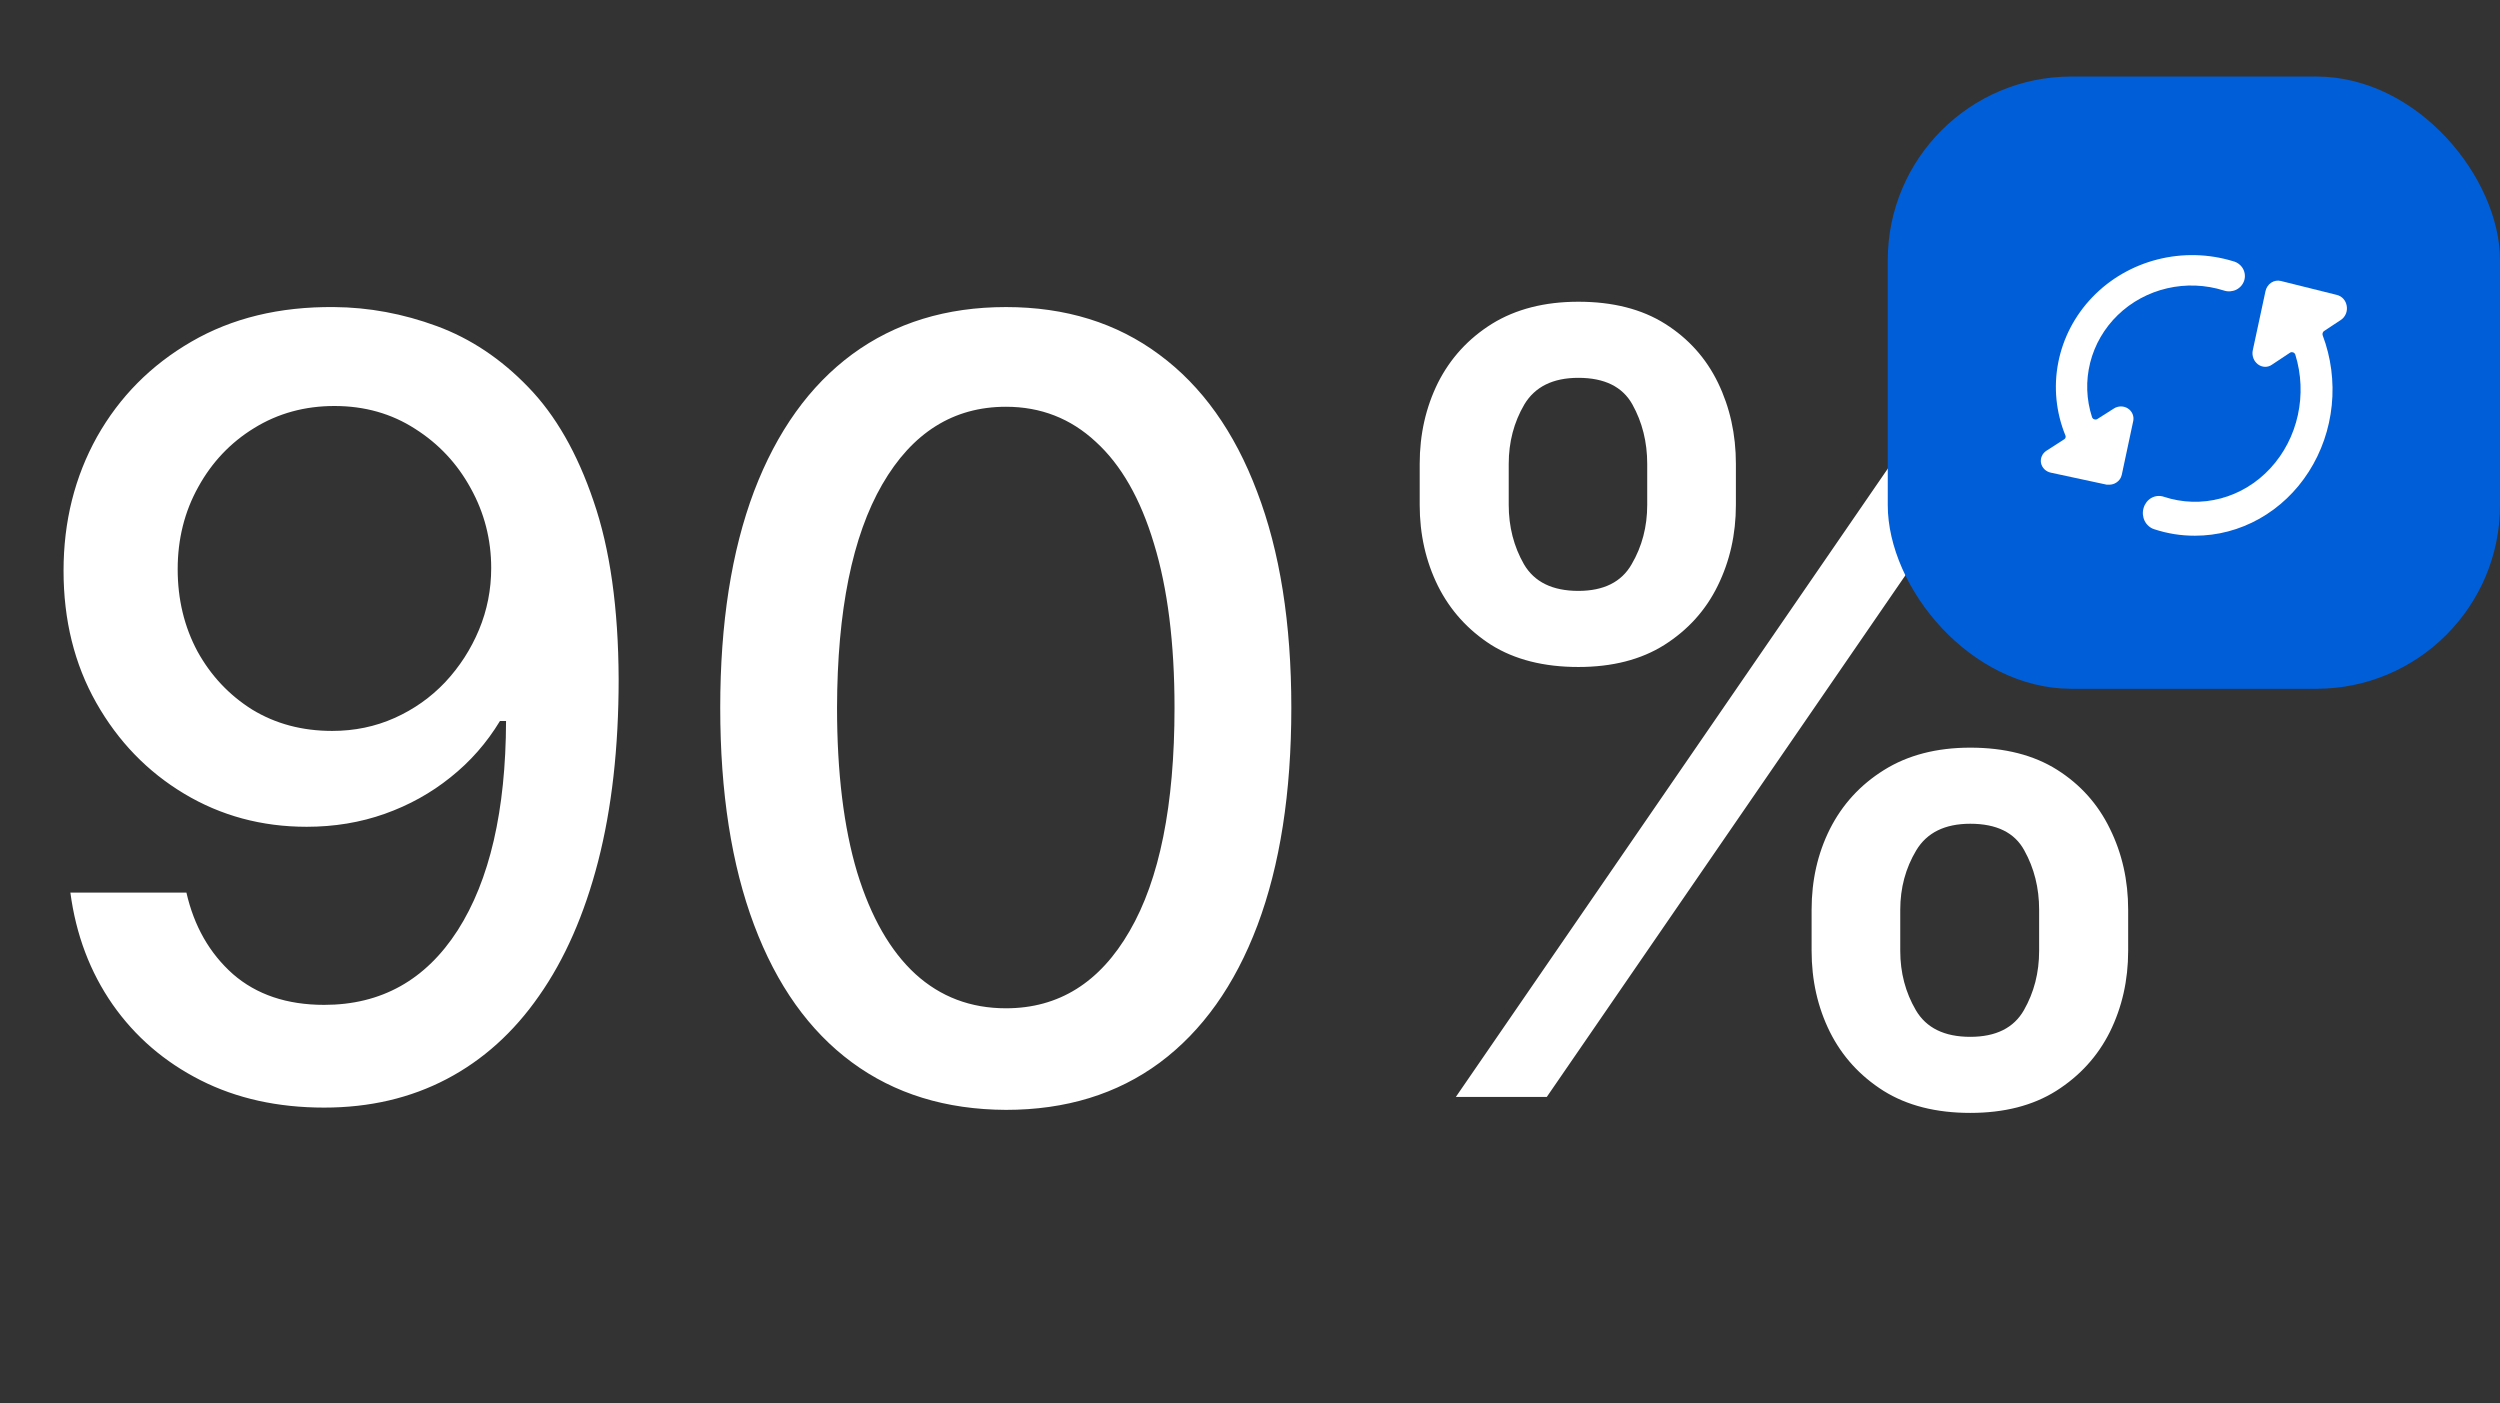
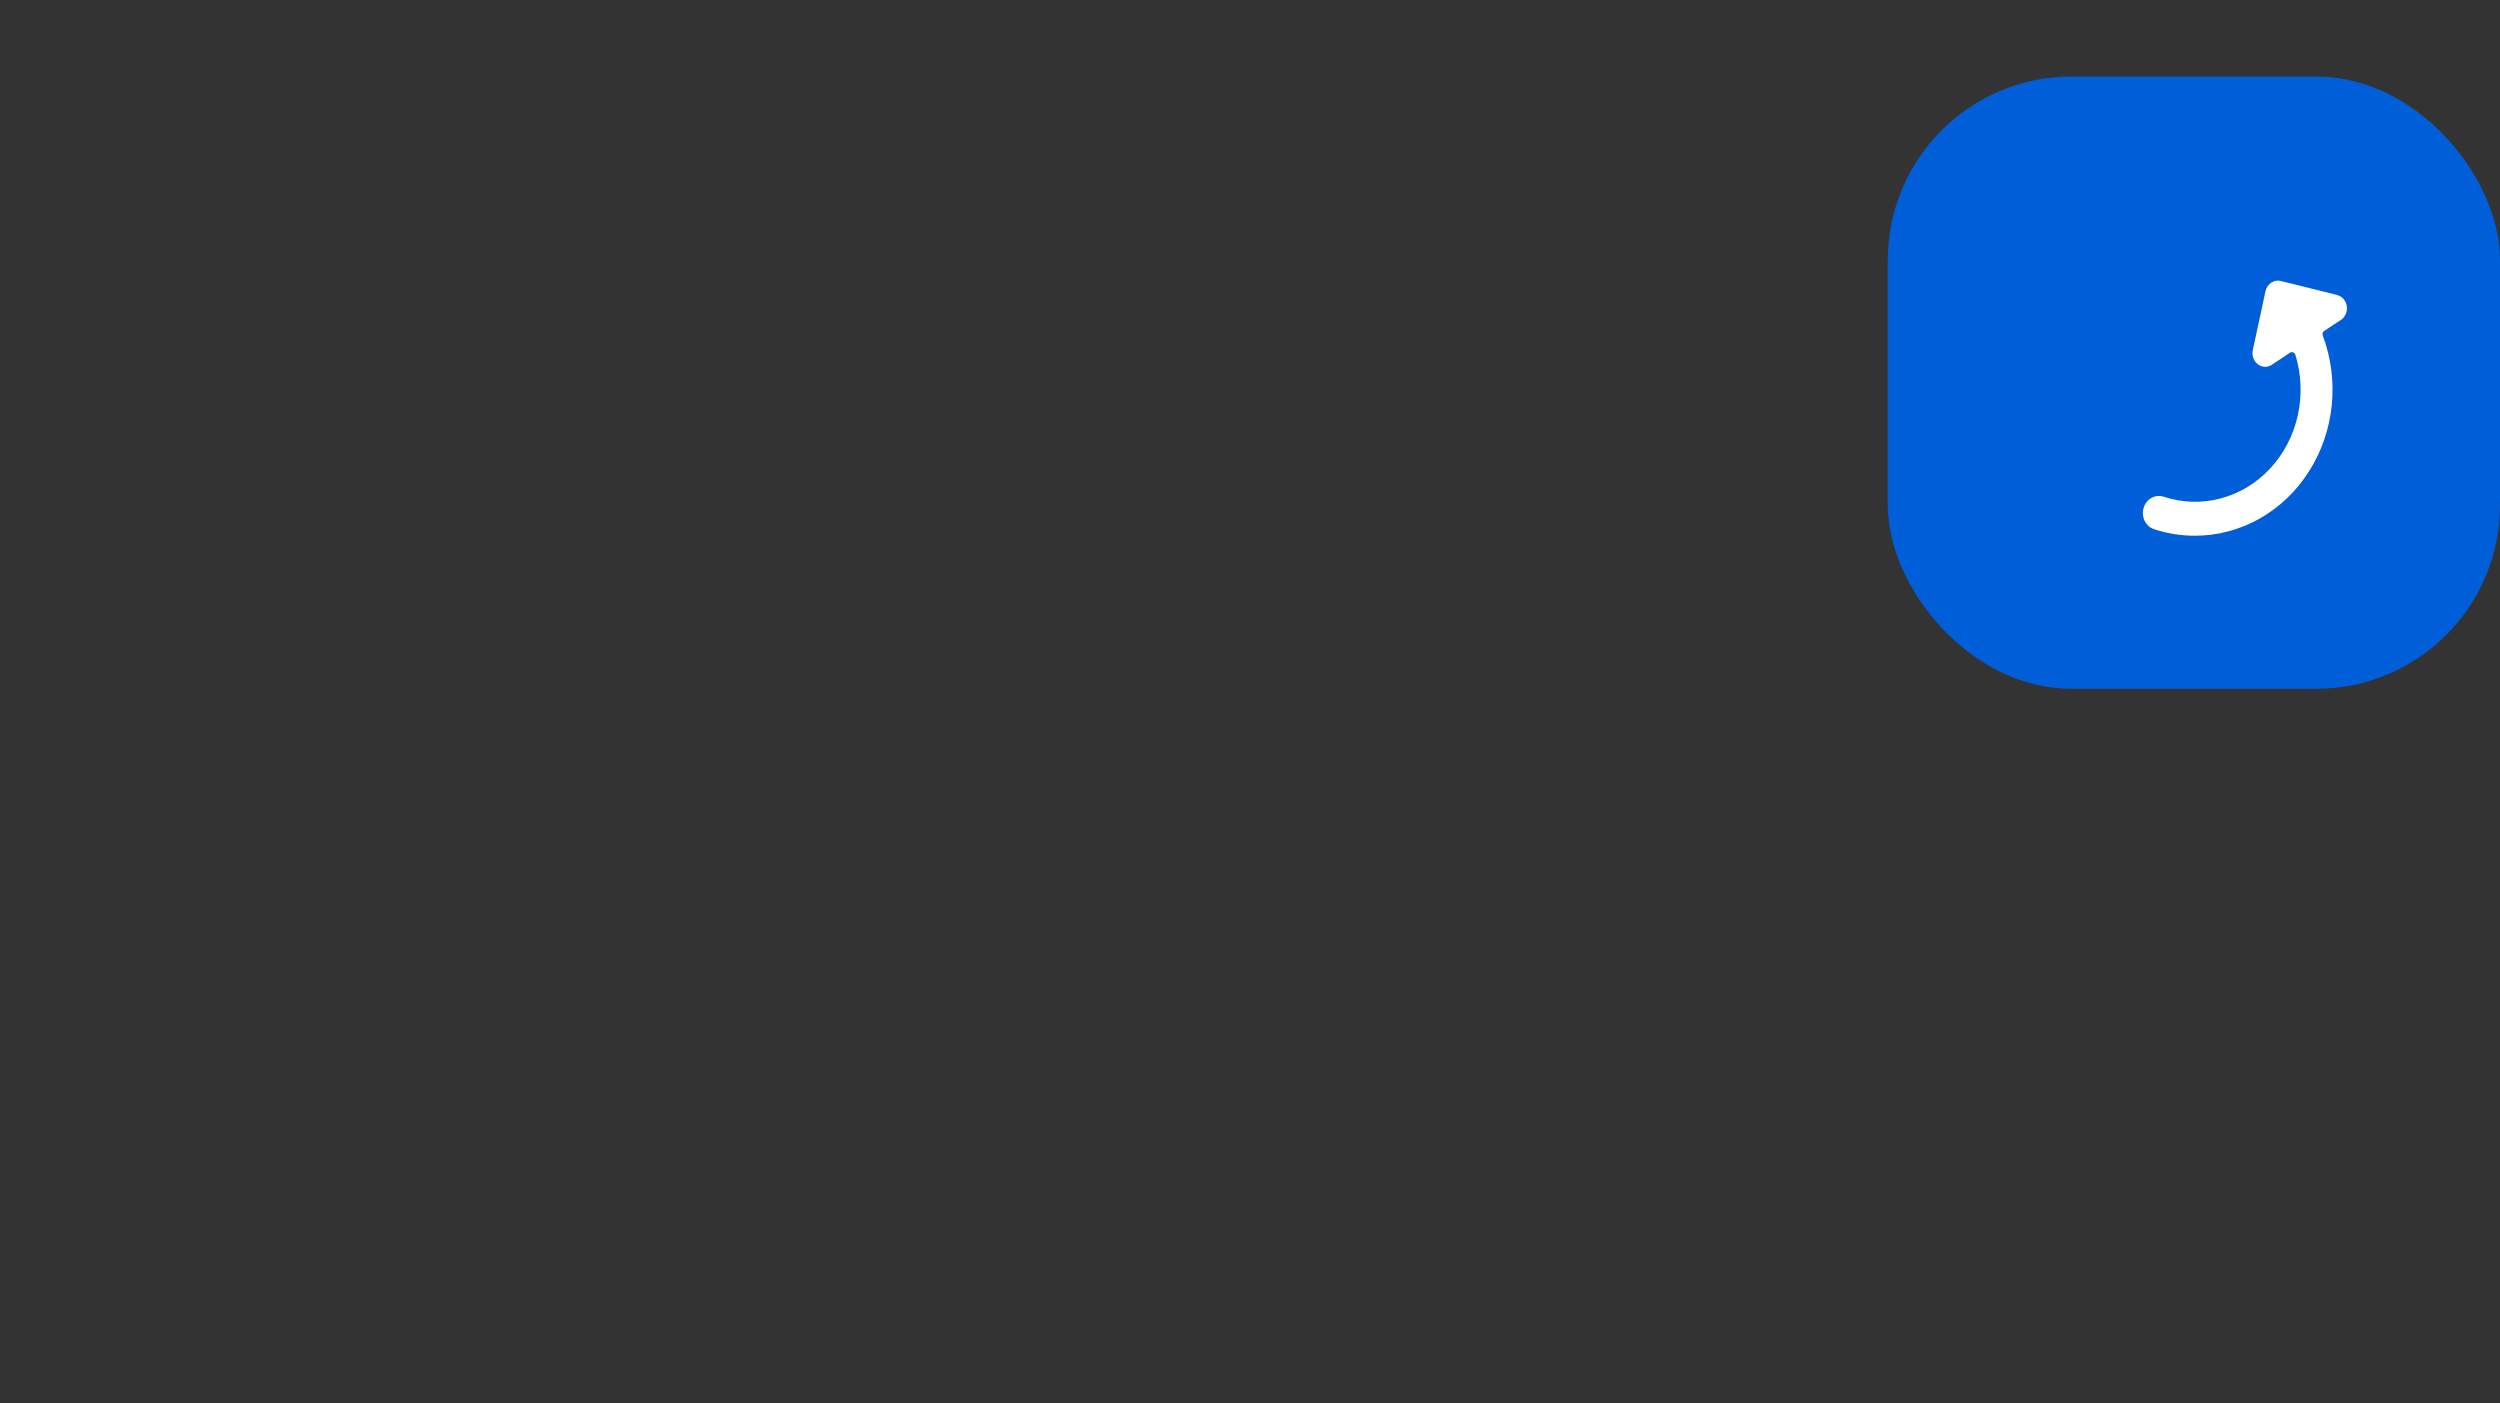
<svg xmlns="http://www.w3.org/2000/svg" width="98" height="55" viewBox="0 0 98 55" fill="none">
  <rect x="0" y="0" width="98" height="55" fill="#333333" stroke="none" />
-   <path d="M13.095 12.037C14.457 12.047 15.8 12.296 17.122 12.783C18.445 13.27 19.638 14.065 20.702 15.169C21.776 16.273 22.631 17.764 23.267 19.643C23.913 21.513 24.241 23.84 24.251 26.624C24.251 29.298 23.983 31.68 23.446 33.768C22.909 35.846 22.139 37.601 21.134 39.033C20.14 40.465 18.932 41.553 17.51 42.299C16.088 43.045 14.487 43.418 12.707 43.418C10.888 43.418 9.272 43.06 7.86 42.344C6.448 41.628 5.3 40.639 4.415 39.376C3.53 38.103 2.978 36.641 2.759 34.991H7.308C7.607 36.303 8.213 37.367 9.128 38.182C10.053 38.988 11.246 39.391 12.707 39.391C14.945 39.391 16.69 38.416 17.942 36.467C19.195 34.508 19.827 31.774 19.837 28.264H19.598C19.081 29.119 18.435 29.855 17.659 30.472C16.893 31.088 16.033 31.565 15.079 31.903C14.124 32.242 13.105 32.41 12.021 32.41C10.261 32.41 8.661 31.978 7.219 31.113C5.777 30.248 4.629 29.06 3.773 27.548C2.918 26.037 2.491 24.312 2.491 22.373C2.491 20.444 2.928 18.694 3.803 17.123C4.688 15.552 5.921 14.309 7.502 13.394C9.093 12.47 10.957 12.017 13.095 12.037ZM13.11 15.915C11.947 15.915 10.898 16.203 9.963 16.78C9.038 17.347 8.308 18.117 7.771 19.092C7.234 20.056 6.965 21.13 6.965 22.313C6.965 23.496 7.224 24.57 7.741 25.535C8.268 26.489 8.984 27.25 9.888 27.817C10.803 28.374 11.847 28.652 13.021 28.652C13.896 28.652 14.711 28.483 15.467 28.145C16.222 27.807 16.884 27.34 17.45 26.743C18.017 26.136 18.459 25.45 18.778 24.685C19.096 23.919 19.255 23.114 19.255 22.268C19.255 21.145 18.986 20.101 18.45 19.136C17.923 18.172 17.197 17.396 16.272 16.81C15.347 16.213 14.293 15.915 13.11 15.915ZM39.434 43.507C37.077 43.497 35.064 42.876 33.393 41.643C31.723 40.41 30.445 38.615 29.56 36.258C28.675 33.902 28.233 31.063 28.233 27.742C28.233 24.431 28.675 21.602 29.56 19.256C30.455 16.909 31.738 15.119 33.408 13.886C35.088 12.653 37.097 12.037 39.434 12.037C41.77 12.037 43.774 12.658 45.444 13.901C47.115 15.134 48.392 16.924 49.277 19.271C50.172 21.607 50.62 24.431 50.62 27.742C50.62 31.073 50.177 33.917 49.292 36.273C48.407 38.62 47.13 40.415 45.459 41.658C43.789 42.891 41.78 43.507 39.434 43.507ZM39.434 39.525C41.502 39.525 43.118 38.516 44.281 36.497C45.454 34.479 46.041 31.56 46.041 27.742C46.041 25.207 45.772 23.064 45.236 21.314C44.709 19.554 43.948 18.222 42.953 17.317C41.969 16.402 40.796 15.945 39.434 15.945C37.375 15.945 35.76 16.959 34.586 18.987C33.413 21.016 32.821 23.934 32.812 27.742C32.812 30.288 33.075 32.44 33.602 34.2C34.139 35.95 34.9 37.278 35.884 38.182C36.868 39.077 38.051 39.525 39.434 39.525ZM71.015 37.273V35.662C71.015 34.508 71.253 33.455 71.731 32.5C72.218 31.535 72.924 30.765 73.848 30.188C74.783 29.602 75.912 29.308 77.234 29.308C78.586 29.308 79.72 29.597 80.635 30.173C81.549 30.75 82.24 31.521 82.708 32.485C83.185 33.45 83.424 34.508 83.424 35.662V37.273C83.424 38.426 83.185 39.485 82.708 40.45C82.231 41.404 81.529 42.175 80.605 42.761C79.69 43.338 78.566 43.626 77.234 43.626C75.892 43.626 74.758 43.338 73.834 42.761C72.909 42.175 72.208 41.404 71.731 40.45C71.253 39.485 71.015 38.426 71.015 37.273ZM74.49 35.662V37.273C74.49 38.128 74.694 38.903 75.101 39.599C75.509 40.295 76.22 40.644 77.234 40.644C78.238 40.644 78.939 40.295 79.337 39.599C79.735 38.903 79.934 38.128 79.934 37.273V35.662C79.934 34.807 79.74 34.031 79.352 33.335C78.974 32.639 78.268 32.291 77.234 32.291C76.24 32.291 75.534 32.639 75.116 33.335C74.699 34.031 74.49 34.807 74.49 35.662ZM55.652 19.793V18.182C55.652 17.028 55.891 15.97 56.368 15.005C56.855 14.04 57.562 13.27 58.486 12.693C59.421 12.117 60.549 11.828 61.872 11.828C63.224 11.828 64.358 12.117 65.272 12.693C66.187 13.27 66.878 14.04 67.346 15.005C67.813 15.97 68.047 17.028 68.047 18.182V19.793C68.047 20.946 67.808 22.005 67.331 22.97C66.863 23.924 66.167 24.695 65.243 25.281C64.328 25.858 63.204 26.146 61.872 26.146C60.52 26.146 59.381 25.858 58.456 25.281C57.542 24.695 56.846 23.924 56.368 22.97C55.891 22.005 55.652 20.946 55.652 19.793ZM59.142 18.182V19.793C59.142 20.648 59.341 21.423 59.739 22.119C60.147 22.815 60.858 23.163 61.872 23.163C62.866 23.163 63.562 22.815 63.96 22.119C64.368 21.423 64.571 20.648 64.571 19.793V18.182C64.571 17.327 64.377 16.551 63.99 15.855C63.602 15.159 62.896 14.811 61.872 14.811C60.877 14.811 60.172 15.159 59.754 15.855C59.346 16.551 59.142 17.327 59.142 18.182ZM57.069 43L78.069 12.454H81.634L60.634 43H57.069Z" fill="white" />
  <rect x="74" y="3" width="24" height="24" rx="7.2" fill="#005ED8" />
-   <path d="M83.019 12.348C83.552 11.833 84.221 11.471 84.954 11.301C85.686 11.131 86.453 11.161 87.169 11.386C87.247 11.414 87.331 11.425 87.414 11.421C87.497 11.416 87.579 11.395 87.654 11.36C87.728 11.324 87.795 11.274 87.85 11.213C87.904 11.151 87.945 11.08 87.971 11.003C87.996 10.926 88.005 10.845 87.997 10.765C87.99 10.684 87.965 10.606 87.926 10.535C87.886 10.464 87.832 10.401 87.767 10.351C87.702 10.3 87.627 10.263 87.546 10.242C86.583 9.946 85.553 9.921 84.575 10.17C83.598 10.418 82.713 10.93 82.024 11.646C81.335 12.361 80.87 13.252 80.683 14.213C80.495 15.174 80.594 16.167 80.966 17.076C80.977 17.102 80.977 17.131 80.968 17.157C80.959 17.183 80.941 17.206 80.917 17.22L80.221 17.668C80.141 17.719 80.078 17.792 80.04 17.878C80.002 17.963 79.991 18.057 80.007 18.149C80.026 18.242 80.073 18.328 80.141 18.395C80.21 18.463 80.299 18.509 80.395 18.529L82.587 19H82.686C82.783 18.999 82.878 18.971 82.959 18.918C83.069 18.849 83.146 18.74 83.173 18.615L83.625 16.494C83.642 16.403 83.631 16.309 83.594 16.224C83.557 16.139 83.495 16.065 83.416 16.013C83.335 15.96 83.239 15.932 83.141 15.932C83.043 15.932 82.947 15.96 82.865 16.013L82.199 16.436C82.164 16.45 82.124 16.45 82.09 16.436C82.071 16.43 82.055 16.419 82.041 16.406C82.028 16.393 82.017 16.377 82.01 16.36C81.783 15.665 81.757 14.925 81.935 14.217C82.113 13.51 82.488 12.864 83.019 12.348Z" fill="white" />
  <path d="M91.991 11.988C91.974 11.886 91.929 11.79 91.861 11.714C91.793 11.639 91.706 11.586 91.61 11.562L89.409 11.014C89.345 10.998 89.278 10.996 89.213 11.007C89.148 11.019 89.086 11.044 89.03 11.081C88.974 11.118 88.926 11.166 88.888 11.223C88.849 11.28 88.822 11.345 88.807 11.413L88.306 13.746C88.288 13.846 88.297 13.949 88.333 14.043C88.368 14.138 88.429 14.219 88.507 14.279C88.591 14.344 88.693 14.379 88.797 14.38C88.892 14.38 88.984 14.351 89.063 14.294L89.785 13.815C89.82 13.8 89.86 13.8 89.895 13.815C89.914 13.823 89.93 13.834 89.944 13.849C89.958 13.864 89.969 13.881 89.976 13.9C90.214 14.667 90.248 15.489 90.075 16.275C89.903 17.062 89.529 17.782 88.996 18.358C88.463 18.934 87.791 19.342 87.053 19.538C86.316 19.735 85.542 19.712 84.816 19.471C84.737 19.445 84.654 19.436 84.572 19.444C84.489 19.452 84.409 19.477 84.336 19.518C84.263 19.559 84.198 19.615 84.145 19.683C84.093 19.751 84.053 19.829 84.029 19.913C84.004 19.997 83.995 20.084 84.002 20.171C84.01 20.258 84.033 20.343 84.071 20.42C84.11 20.497 84.162 20.566 84.225 20.621C84.288 20.677 84.362 20.719 84.44 20.744C84.958 20.916 85.497 21.002 86.04 21C86.921 21.001 87.79 20.772 88.569 20.334C89.348 19.895 90.014 19.261 90.508 18.485C91.003 17.71 91.311 16.817 91.405 15.886C91.499 14.955 91.377 14.013 91.049 13.144C91.039 13.114 91.038 13.082 91.048 13.053C91.057 13.023 91.075 12.997 91.099 12.979L91.776 12.532C91.858 12.474 91.922 12.391 91.961 12.295C91.999 12.198 92.01 12.091 91.991 11.988Z" fill="white" />
</svg>